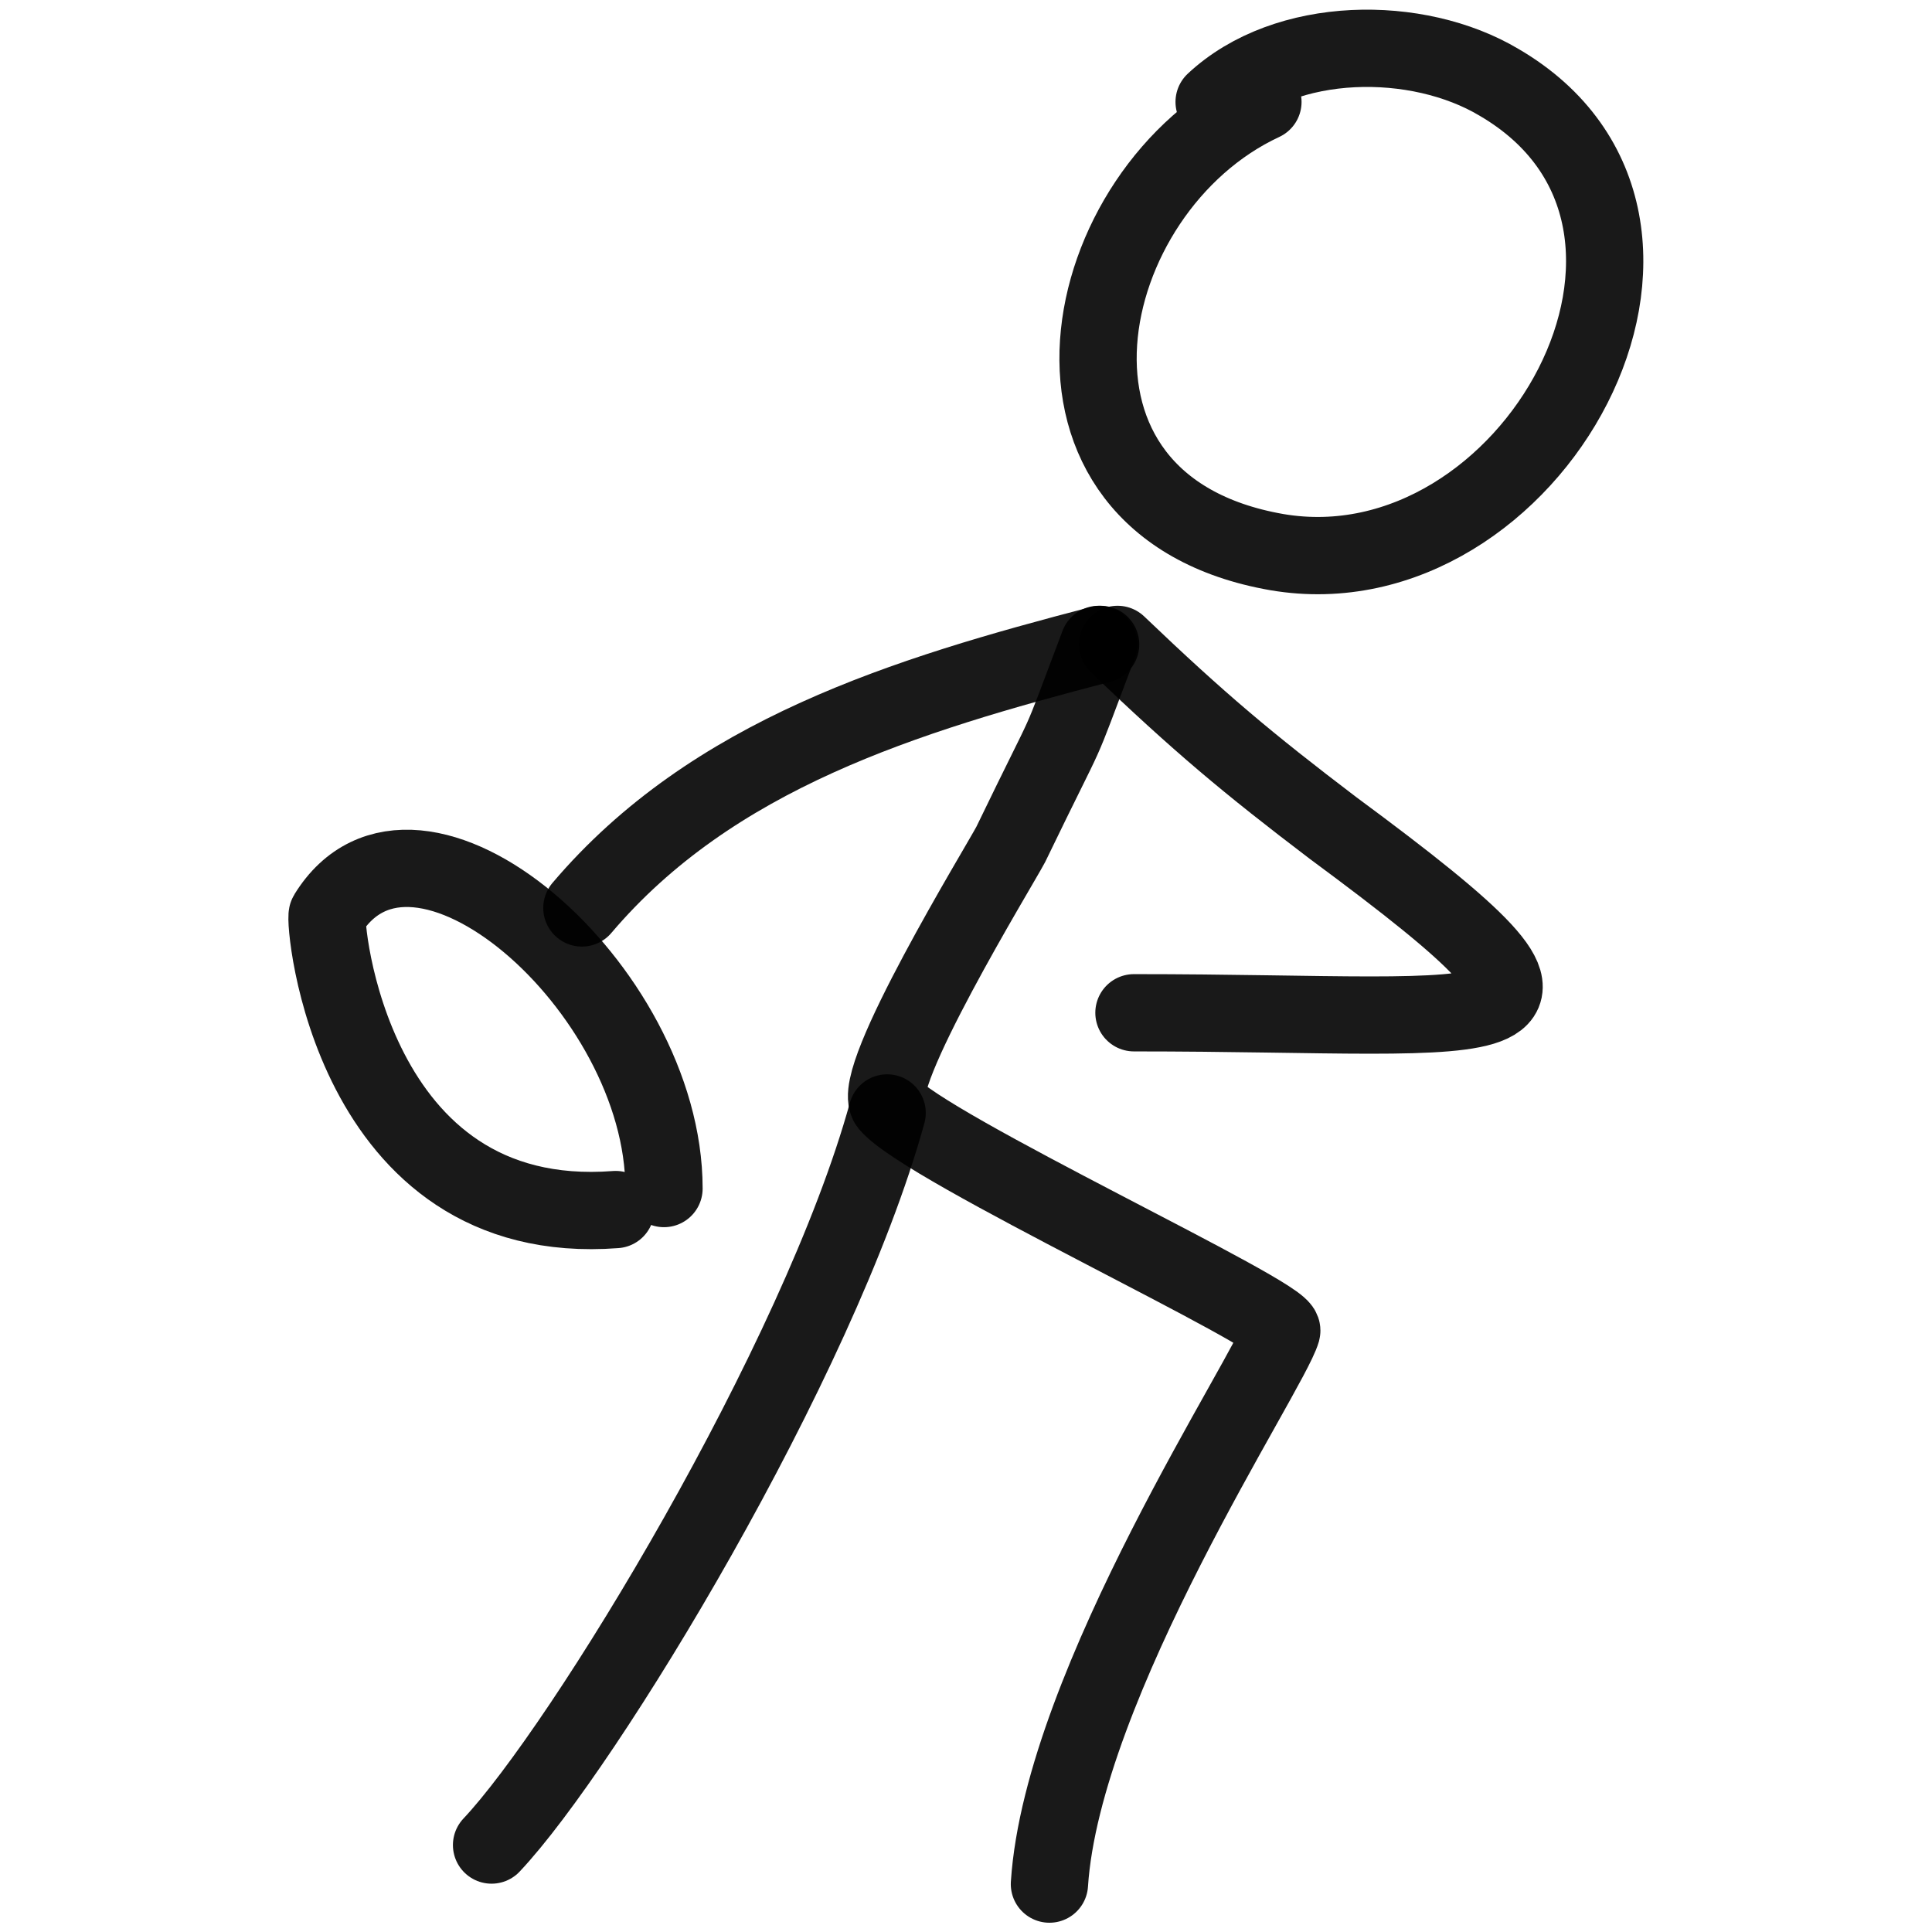
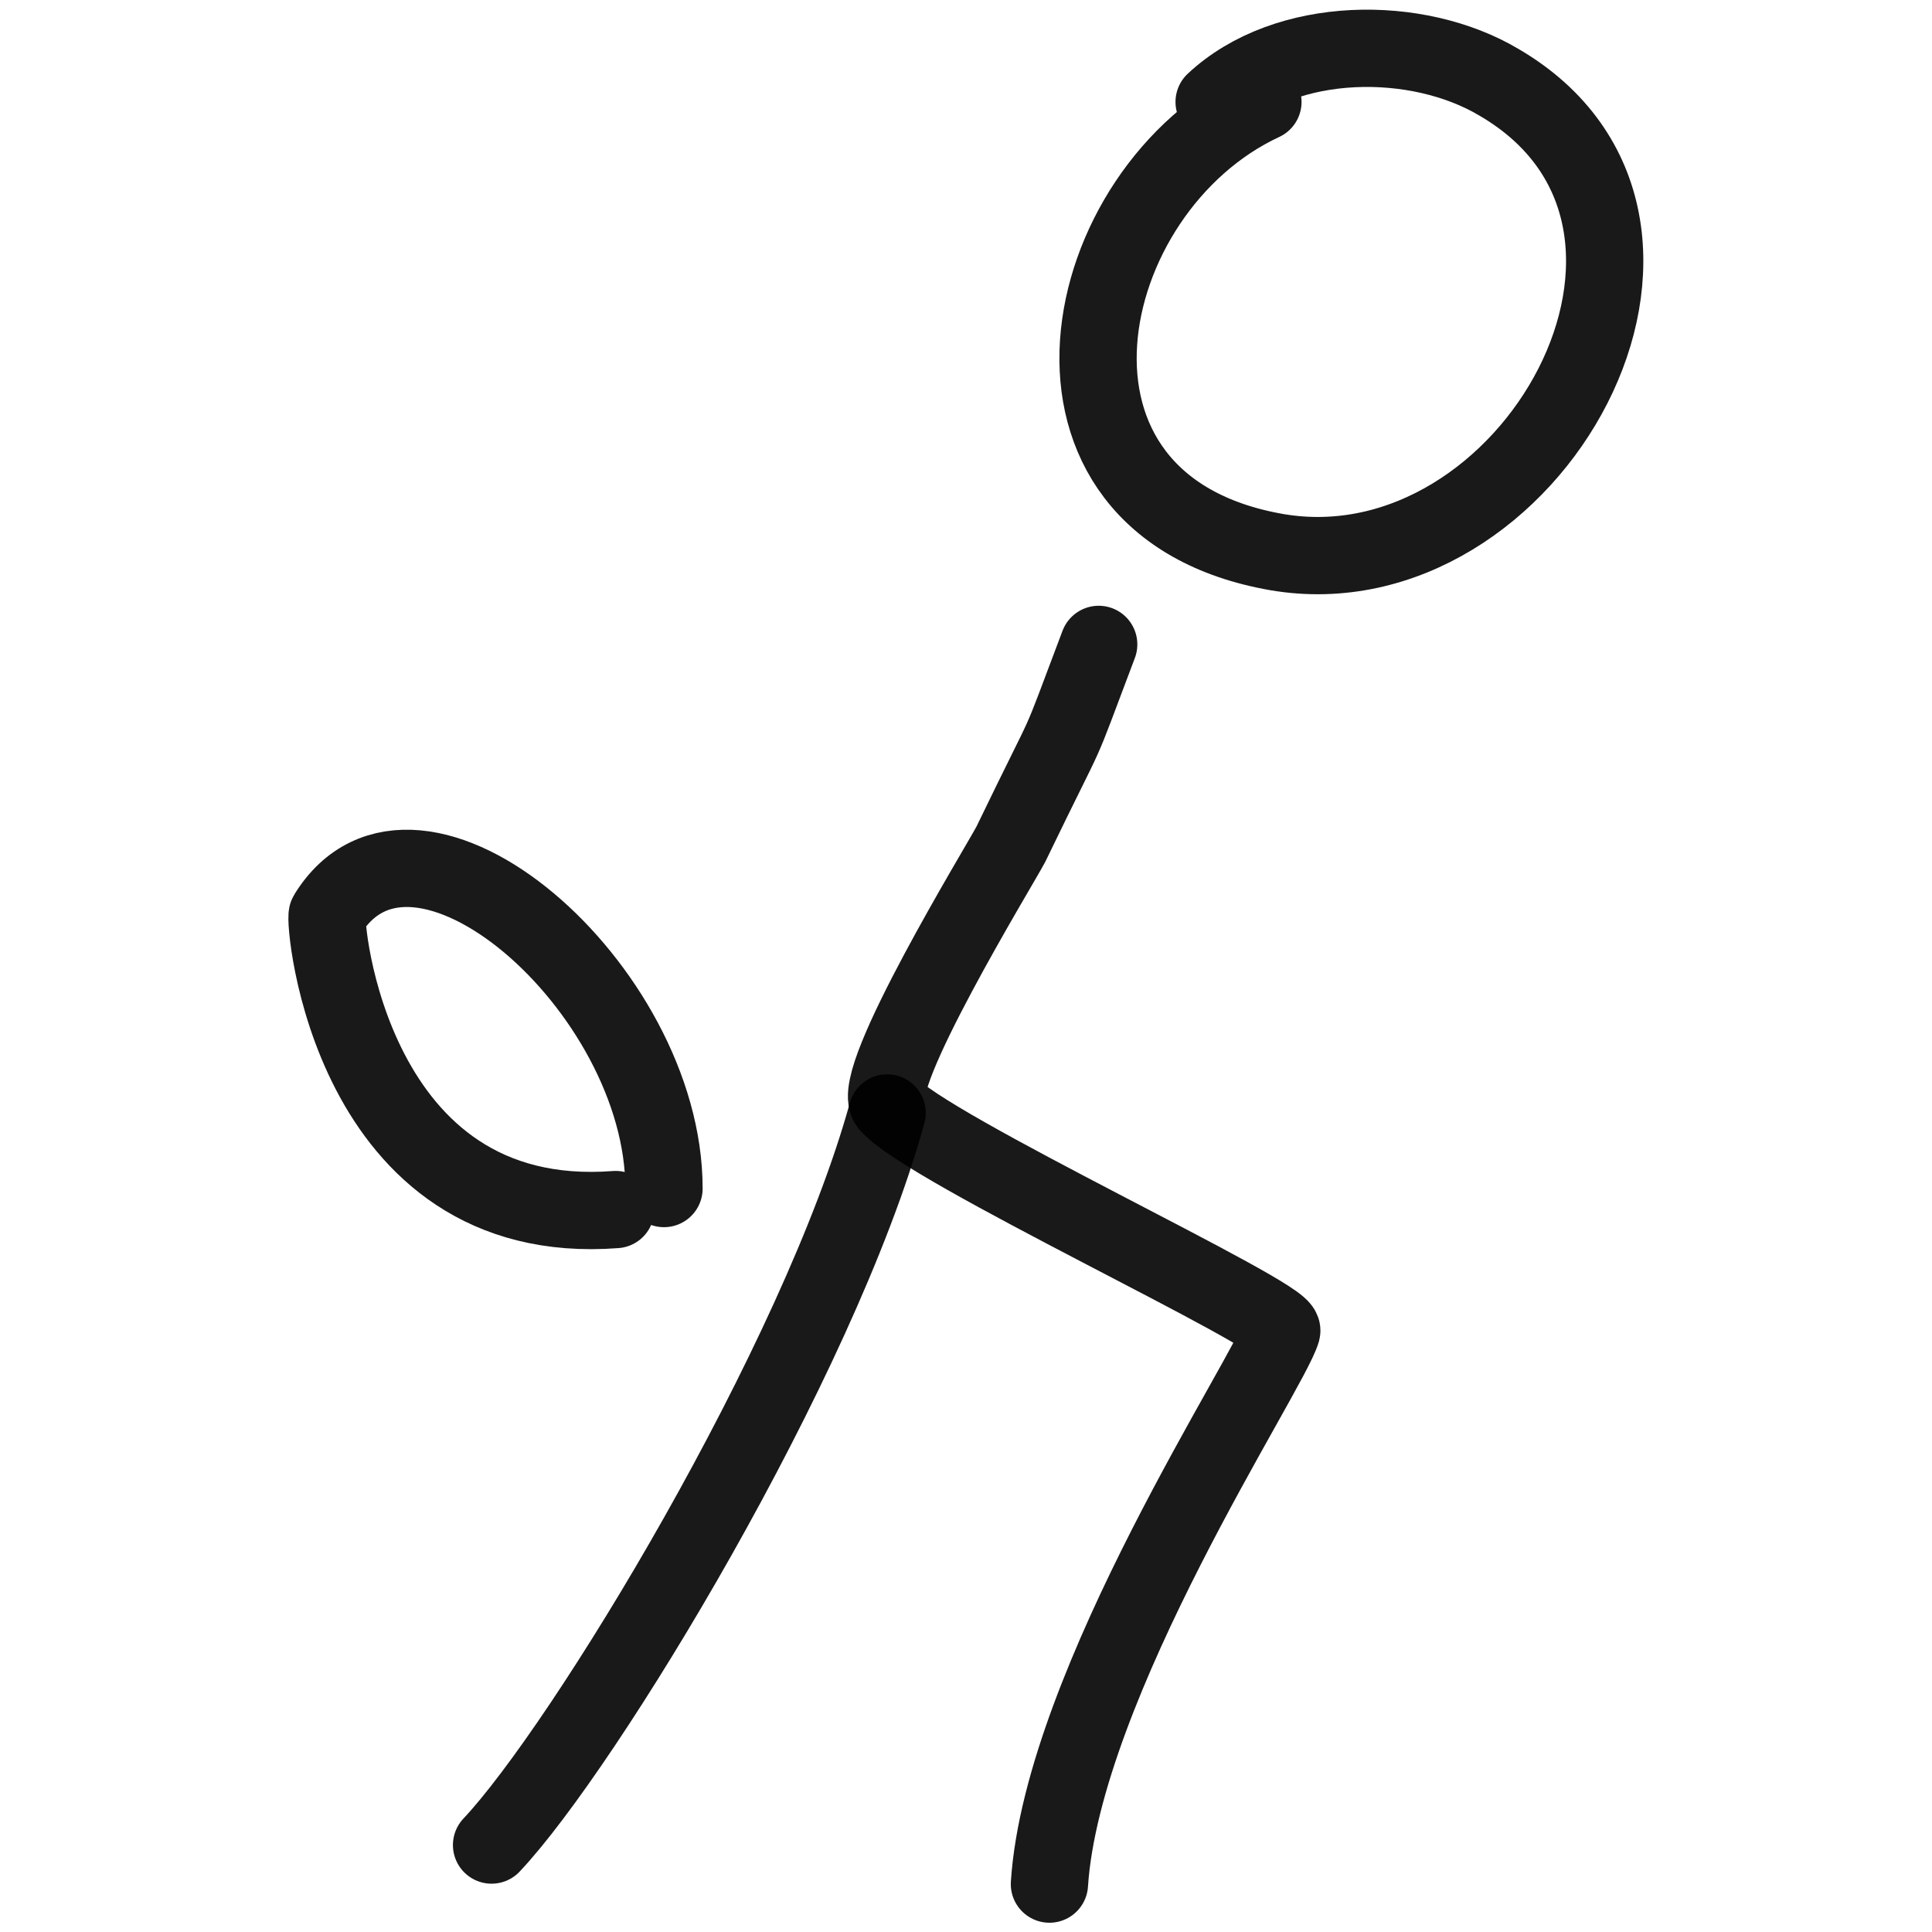
<svg xmlns="http://www.w3.org/2000/svg" version="1.1" width="100%" height="100%" id="svgWorkerArea" viewBox="0 0 400 400" style="background: white;">
  <defs id="defsdoc">
    <pattern id="patternBool" x="0" y="0" width="10" height="10" patternUnits="userSpaceOnUse" patternTransform="rotate(35)">
      <circle cx="5" cy="5" r="4" style="stroke: none;fill: #ff000070;" />
    </pattern>
  </defs>
  <g id="fileImp-725586483" class="cosito">
    <path id="pathImp-70829408" fill="none" stroke="#000000" stroke-linecap="round" stroke-linejoin="round" stroke-opacity="0.9" stroke-width="16" class="grouped" d="M251.373 21.105C266.273 7.168 293.473 6.968 310.373 17.052 359.873 45.968 316.973 123.268 264.373 114.315 208.873 104.668 222.373 39.268 261.473 21.105" />
    <path id="pathImp-680096693" fill="none" stroke="#000000" stroke-linecap="round" stroke-linejoin="round" stroke-opacity="0.9" stroke-width="16" class="grouped" d="M227.473 133.416C217.873 158.768 222.973 146.468 209.273 174.815 206.873 179.368 179.873 223.468 183.973 228.636 191.773 237.868 266.273 272.268 265.373 275.548 262.873 284.168 219.973 348.468 217.273 390.081" />
    <path id="pathImp-720329167" fill="none" stroke="#000000" stroke-linecap="round" stroke-linejoin="round" stroke-opacity="0.9" stroke-width="16" class="grouped" d="M183.673 230.423C169.473 281.968 120.773 361.868 101.773 381.997" />
-     <path id="pathImp-398971133" fill="none" stroke="#000000" stroke-linecap="round" stroke-linejoin="round" stroke-opacity="0.9" stroke-width="16" class="grouped" d="M231.373 133.416C248.373 149.668 258.273 157.968 275.973 171.416 338.173 217.368 314.773 209.668 234.773 209.684" />
-     <path id="pathImp-68837143" fill="none" stroke="#000000" stroke-linecap="round" stroke-linejoin="round" stroke-opacity="0.9" stroke-width="16" class="grouped" d="M227.873 133.416C187.373 143.968 147.473 156.168 120.473 187.983" />
    <path id="pathImp-237105762" fill="none" stroke="#000000" stroke-linecap="round" stroke-linejoin="round" stroke-opacity="0.9" stroke-width="16" class="grouped" d="M127.473 250.426C72.273 254.668 66.973 190.368 67.773 189.352 85.973 159.768 137.473 204.468 137.473 246.075" />
  </g>
</svg>